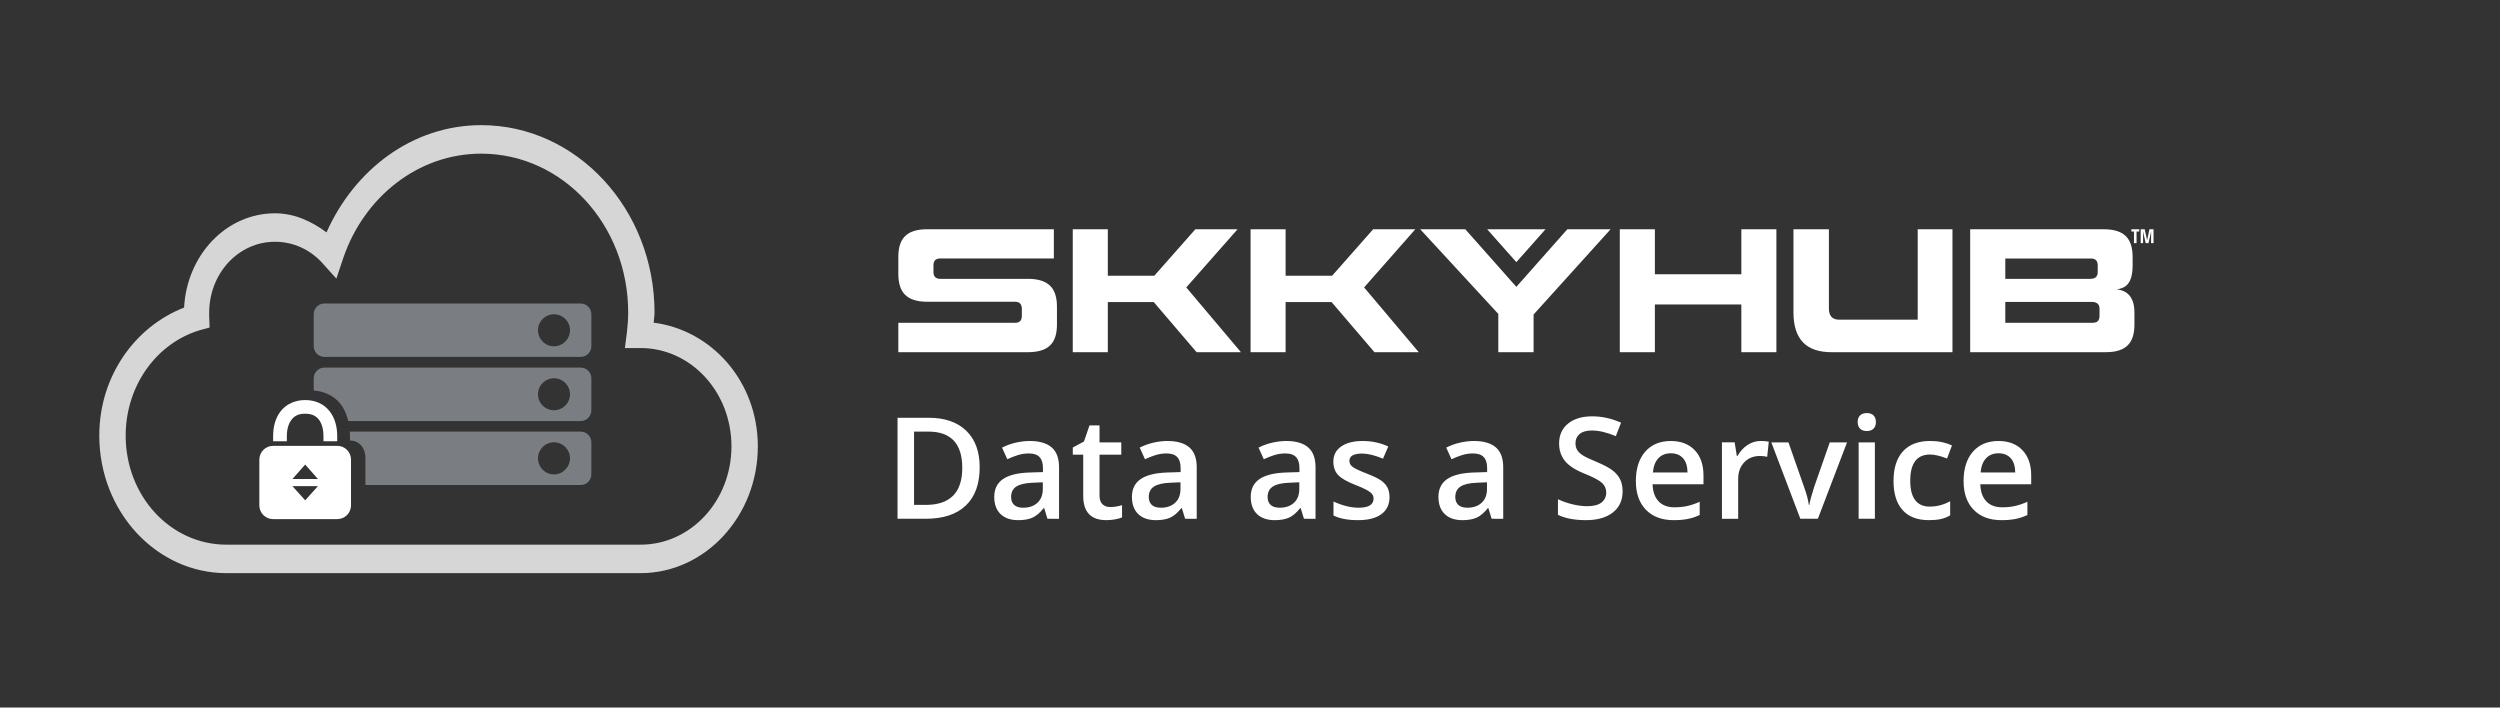
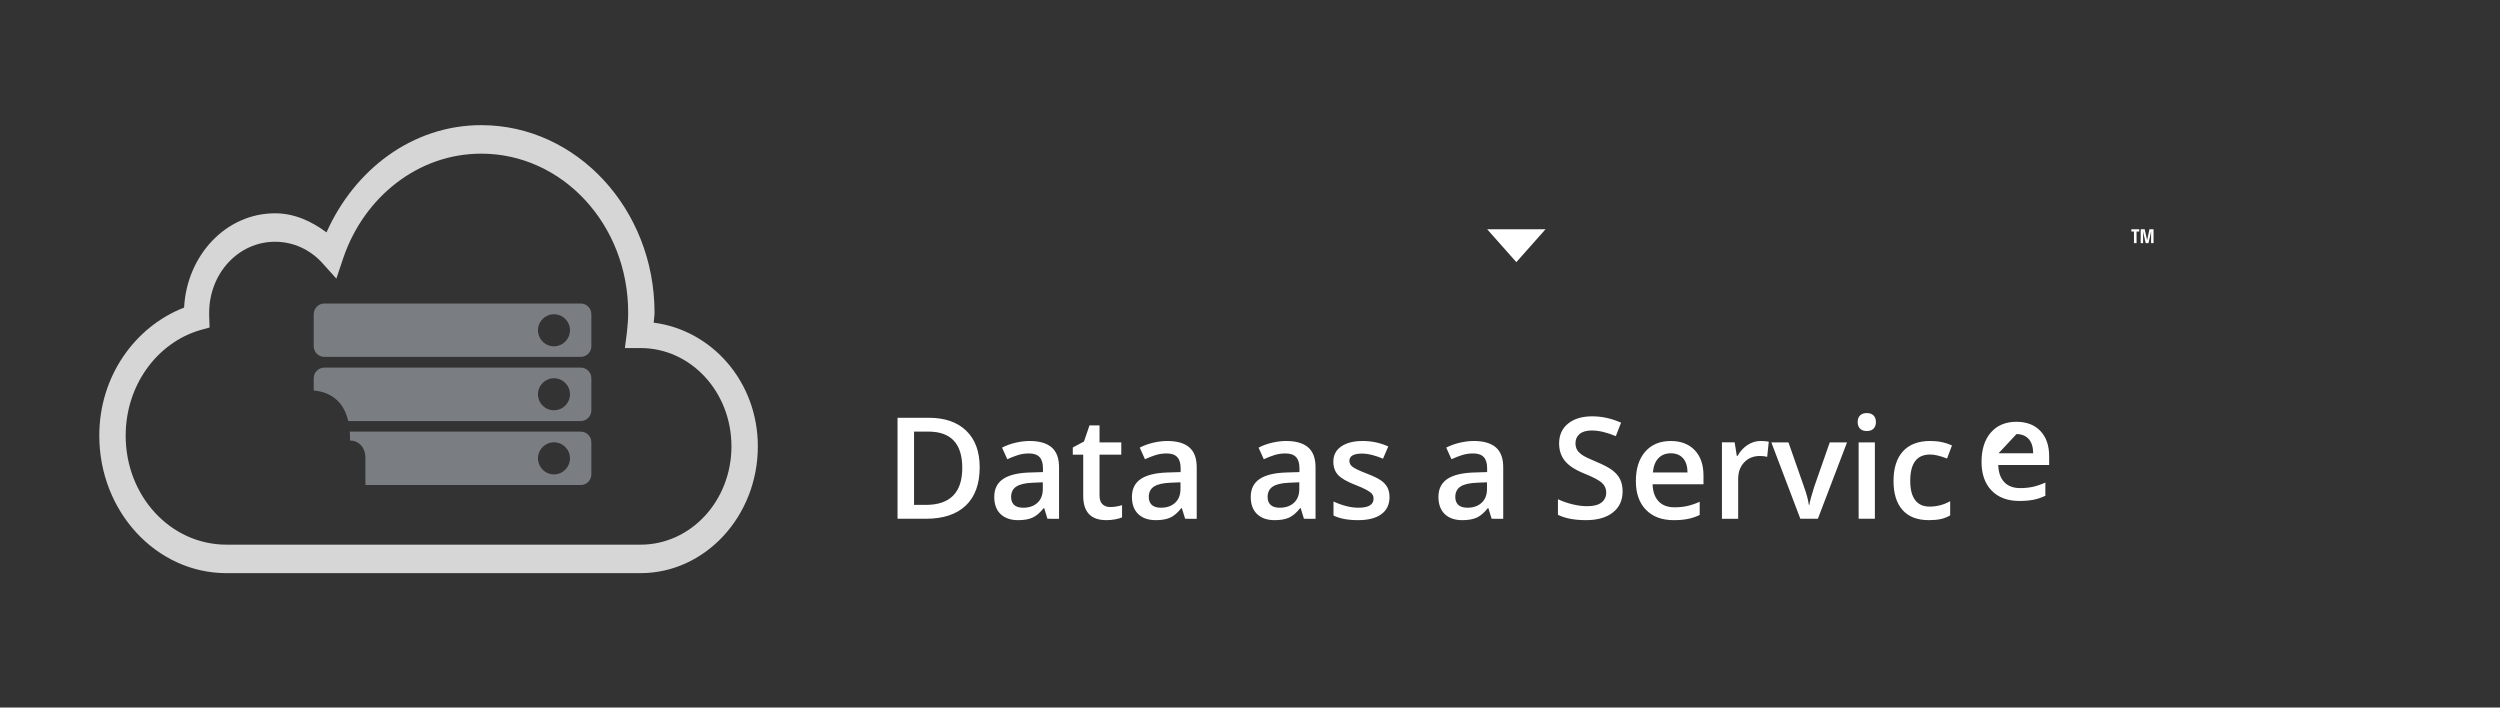
<svg xmlns="http://www.w3.org/2000/svg" width="282.665" height="80">
  <rect width="100%" height="100%" fill="#333333" stroke="none" />
  <defs>
    <clipPath id="a">
      <path d="M0 60h211.999V0H0z" />
    </clipPath>
    <clipPath id="b">
      <path d="M8.422 49.4H64.28V11.4H8.422z" />
    </clipPath>
  </defs>
  <g clip-path="url(#a)" transform="matrix(1.333 0 0 -1.333 0 80)">
    <path d="M46.987 25.217c-.752 0-1.356.602-1.356 1.354 0 .751.61 1.361 1.356 1.361.75 0 1.359-.61 1.359-1.361 0-.752-.609-1.354-1.359-1.354m2.268 3.617h-21.741c-.496 0-.904-.406-.904-.902v-1.039c.931-.074 1.731-.467 2.25-1.114.338-.423.551-.925.68-1.478h19.715c.497 0 .904.406.904.916v2.715c0 .496-.402.902-.904.902M46.987 30.642c-.752 0-1.356.615-1.356 1.367 0 .746.61 1.35 1.356 1.35.75 0 1.359-.604 1.359-1.35 0-.752-.609-1.367-1.359-1.367m2.268 3.629h-21.741c-.496 0-.904-.404-.904-.912v-2.717c0-.49.406-.898.904-.898h21.741c.497 0 .904.408.904.898v2.717c0 .508-.402.912-.904.912M46.987 19.775c-.752 0-1.356.619-1.356 1.367 0 .744.61 1.358 1.356 1.358.75 0 1.359-.614 1.359-1.358 0-.748-.609-1.367-1.359-1.367m2.268 3.629h-19.588c.005-.106.019-.19.019-.293v-.463c.799 0 1.309-.65 1.309-1.445v-2.326h18.26c.502 0 .904.408.904.898v2.725c0 .498-.402.904-.904.904" fill="#7a7e82" />
    <g clip-path="url(#b)" opacity=".8">
      <path d="M40.819 46.982c6.896 0 12.463-6.022 12.463-13.471 0-.547-.037-1.09-.104-1.656l-.174-1.362h1.326c4.27 0 7.712-3.718 7.712-8.339 0-4.613-3.442-8.338-7.712-8.338h-35.119c-4.746 0-8.551 4.114-8.551 9.249 0 4.271 2.659 7.86 6.284 8.94l.834.23-.036.973c-.005.174 0 .254 0 .266 0 3.357 2.482 6.035 5.588 6.035 1.552 0 2.967-.668 3.981-1.772l1.219-1.355.594 1.771c1.757 5.137 6.327 8.829 11.695 8.829m0 2.418c-5.826 0-10.754-3.767-13.124-9.096-1.262.941-2.728 1.619-4.365 1.619-4.162 0-7.482-3.563-7.714-7.996-4.164-1.621-7.194-5.816-7.194-10.862 0-6.438 4.836-11.665 10.789-11.665h35.119c5.483 0 9.95 4.832 9.95 10.754 0 5.495-3.902 9.859-8.834 10.492.019.293.072.562.072.865-.004 8.754-6.596 15.889-14.699 15.889" fill="#fff" />
    </g>
-     <path d="M25.887 26.082c-.863 0-1.604-.348-2.068-.932-.463-.58-.652-1.332-.652-2.138v-.424h1.163v.424c0 .615.155 1.099.403 1.408.248.32.583.504 1.154.504.564 0 .9-.182 1.15-.487.249-.312.4-.808.4-1.425v-.424h1.167v.424c0 .812-.204 1.578-.668 2.148-.463.584-1.19.922-2.049.922M24.803 19.387l1.084 1.223 1.078-1.223zm1.084-1.809l-1.084 1.202h2.162zm2.718 4.62h-5.438c-.645 0-1.169-.52-1.169-1.168v-3.885c0-.643.524-1.162 1.169-1.162h5.438c.647 0 1.168.519 1.168 1.162v3.885c0 .648-.521 1.168-1.168 1.168M147.702 30.142v4.049h-7.334v-4.049h-2.976v10.428h2.976v-3.821h7.334v3.821h2.973v-10.428zM155.347 30.142c-2.184 0-3.225 1.141-3.225 3.387v7.041h3.006v-6.731c0-.617.293-.941.877-.941h6.656v7.672h2.948v-10.428zM178.083 33.839c0 .398-.262.568-.646.568h-7.346v-1.771h7.41c.414 0 .582.201.582.601zm-.152 3.65c0 .401-.172.6-.584.6h-7.256v-1.727h7.195c.397 0 .645.155.645.586zm-10.819-7.347v10.427h11.323c1.794 0 2.455-.83 2.455-2.355v-.709c0-1.695-.721-1.941-1.35-2.035.613-.061 1.504-.385 1.504-1.957v-1.014c0-1.525-.645-2.357-2.443-2.357zM76.197 30.142v2.492h9.896c.399 0 .58.197.58.6v.588c0 .351-.163.599-.563.599h-7.46c-1.802 0-2.453.85-2.453 2.373v1.42c0 1.526.651 2.356 2.453 2.356h10.738v-2.481h-9.632c-.415 0-.58-.201-.58-.603v-.52c0-.387.165-.603.58-.603h7.426c1.818 0 2.469-.848 2.469-2.371v-1.498c0-1.522-.651-2.352-2.469-2.352zM101.497 30.142l-3.633 4.25h-3.898v-4.25h-2.973v10.428h2.973v-3.944h3.943l3.484 3.944h3.577l-4.348-4.934 4.635-5.494zM116.582 30.142l-3.635 4.25h-3.901v-4.25h-2.971v10.428h2.971v-3.944h3.944l3.483 3.944h3.576l-4.344-4.934 4.635-5.494zM127.088 30.142v3.246l-6.625 7.182h3.824l4.33-4.885 4.328 4.885h3.668l-6.533-7.231v-3.197z" fill="#fff" />
    <path d="M126.144 40.569h4.947l-2.474-2.789zM181.224 39.392h-.219v.986h-.222v.192h.668v-.192h-.227zM181.999 39.392l-.227 1.004h-.007c.011-.076.013-.149.013-.213v-.791h-.203v1.178h.338l.205-.928h.002l.199.928h.346v-1.178h-.209v.797c0 .07.002.137.01.205h-.004l-.223-1.002zM81.62 20.331c0 2.051-.959 3.076-2.877 3.076h-1.213v-6.217h.996c2.063 0 3.094 1.047 3.094 3.141m1.477.047c0-1.414-.393-2.495-1.178-3.243-.785-.748-1.916-1.122-3.393-1.122h-2.396v8.566h2.648c1.363 0 2.424-.367 3.182-1.102.758-.734 1.137-1.767 1.137-3.099M86.794 16.95c.5 0 .901.14 1.204.419.303.279.454.671.454 1.175v.562l-.832-.035c-.648-.023-1.12-.132-1.415-.325-.295-.193-.442-.489-.442-.888 0-.289.086-.512.258-.671.171-.158.429-.237.773-.237m2.051-.937l-.276.902h-.046c-.313-.395-.627-.663-.944-.806-.316-.142-.723-.214-1.219-.214-.636 0-1.133.172-1.491.516-.357.344-.536.83-.536 1.459 0 .668.248 1.172.744 1.512.496.339 1.252.525 2.268.556l1.119.035v.346c0 .414-.097.724-.29.929-.193.205-.493.307-.9.307-.332 0-.65-.048-.955-.146-.304-.098-.597-.213-.879-.346l-.445.985c.352.183.737.323 1.154.419.418.095.813.143 1.184.143.824 0 1.446-.18 1.866-.539.42-.359.63-.924.63-1.693v-4.365zM94.165 17.009c.336 0 .672.053 1.008.158v-1.037c-.153-.066-.349-.122-.589-.167-.24-.045-.489-.067-.747-.067-1.305 0-1.957.687-1.957 2.062v3.492h-.885v.61l.949.504.469 1.371h.85v-1.442h1.845v-1.043h-1.845v-3.468c0-.332.083-.577.249-.736.166-.158.383-.237.653-.237M98.472 16.95c.5 0 .901.14 1.204.419.303.279.454.671.454 1.175v.562l-.832-.035c-.648-.023-1.12-.132-1.415-.325-.295-.193-.442-.489-.442-.888 0-.289.086-.512.258-.671.171-.158.429-.237.773-.237m2.051-.937l-.276.902h-.046c-.313-.395-.627-.663-.944-.806-.316-.142-.723-.214-1.219-.214-.636 0-1.133.172-1.491.516-.357.344-.536.83-.536 1.459 0 .668.248 1.172.744 1.512.496.339 1.252.525 2.268.556l1.119.035v.346c0 .414-.097.724-.29.929-.193.205-.493.307-.9.307-.332 0-.65-.048-.955-.146-.304-.098-.597-.213-.879-.346l-.445.985c.352.183.737.323 1.154.419.418.095.813.143 1.184.143.824 0 1.446-.18 1.866-.539.42-.359.63-.924.63-1.693v-4.365zM108.55 16.95c.5 0 .901.14 1.204.419.303.279.454.671.454 1.175v.562l-.832-.035c-.648-.023-1.12-.132-1.415-.325-.295-.193-.442-.489-.442-.888 0-.289.086-.512.258-.671.171-.158.429-.237.773-.237m2.051-.937l-.276.902h-.046c-.313-.395-.627-.663-.944-.806-.316-.142-.723-.214-1.219-.214-.636 0-1.133.172-1.491.516-.357.344-.536.83-.536 1.459 0 .668.248 1.172.744 1.512.496.339 1.252.525 2.268.556l1.119.035v.346c0 .414-.097.724-.29.929-.193.205-.493.307-.9.307-.332 0-.65-.048-.955-.146-.304-.098-.597-.213-.879-.346l-.445.985c.352.183.737.323 1.154.419.418.095.813.143 1.184.143.824 0 1.446-.18 1.866-.539.42-.359.63-.924.63-1.693v-4.365zM117.86 17.858c0-.633-.23-1.118-.691-1.456-.461-.338-1.121-.507-1.981-.507-.863 0-1.557.131-2.08.393v1.189c.762-.351 1.471-.527 2.127-.527.848 0 1.271.256 1.271.767 0 .164-.046.301-.14.411-.094.109-.248.222-.463.339-.215.118-.514.25-.897.399-.746.289-1.25.578-1.514.867-.264.289-.396.664-.396 1.125 0 .555.224.985.671 1.292.447.307 1.056.46 1.825.46.762 0 1.483-.154 2.163-.463l-.446-1.037c-.699.289-1.287.434-1.763.434-.727 0-1.09-.207-1.09-.622 0-.203.094-.375.284-.515.189-.141.602-.334 1.239-.58.535-.207.924-.397 1.166-.569.242-.171.422-.37.539-.594.117-.225.176-.494.176-.806M124.47 16.95c.5 0 .901.14 1.204.419.303.279.454.671.454 1.175v.562l-.832-.035c-.648-.023-1.12-.132-1.415-.325-.295-.193-.442-.489-.442-.888 0-.289.086-.512.258-.671.171-.158.429-.237.773-.237m2.051-.937l-.276.902h-.046c-.313-.395-.627-.663-.944-.806-.316-.142-.723-.214-1.219-.214-.636 0-1.133.172-1.491.516-.357.344-.536.83-.536 1.459 0 .668.248 1.172.744 1.512.496.339 1.252.525 2.268.556l1.119.035v.346c0 .414-.097.724-.29.929-.193.205-.493.307-.9.307-.332 0-.65-.048-.955-.146-.304-.098-.597-.213-.879-.346l-.445.985c.352.183.737.323 1.154.419.418.095.813.143 1.184.143.824 0 1.446-.18 1.866-.539.42-.359.63-.924.63-1.693v-4.365zM137.63 18.339c0-.762-.275-1.359-.826-1.793-.551-.434-1.311-.65-2.279-.65-.969 0-1.762.15-2.379.451v1.324c.39-.184.805-.328 1.245-.434.439-.105.848-.158 1.227-.158.555 0 .964.106 1.228.317.263.211.395.494.395.849 0 .321-.121.592-.363.815-.242.222-.742.486-1.5.791-.781.316-1.332.677-1.652 1.084-.321.406-.481.894-.481 1.465 0 .714.254 1.277.762 1.687.508.41 1.189.615 2.045.615.82 0 1.637-.179 2.449-.539l-.445-1.142c-.762.32-1.442.48-2.039.48-.453 0-.797-.099-1.032-.296-.234-.197-.351-.458-.351-.782 0-.223.047-.413.141-.571.093-.159.248-.308.462-.449.215-.14.602-.326 1.161-.556.628-.262 1.089-.506 1.382-.733.293-.226.508-.482.645-.767.137-.285.205-.621.205-1.008M141.72 21.567c-.437 0-.788-.139-1.052-.416-.263-.277-.421-.682-.471-1.213h2.941c-.008.535-.137.941-.387 1.216s-.594.413-1.031.413m.252-5.672c-1.008 0-1.796.294-2.364.882-.569.588-.853 1.397-.853 2.429 0 1.058.264 1.89.791 2.496.528.605 1.252.908 2.174.908.855 0 1.531-.26 2.027-.779.496-.52.744-1.235.744-2.145v-.744h-4.318c.02-.629.19-1.112.51-1.45.32-.338.771-.507 1.353-.507.383 0 .74.036 1.07.108.33.073.684.193 1.063.361v-1.119c-.336-.161-.676-.274-1.019-.34-.344-.067-.737-.1-1.178-.1M149.343 22.61c.277 0 .506-.02.686-.059l-.135-1.283c-.196.047-.399.071-.61.071-.55 0-.997-.18-1.338-.54-.342-.359-.513-.826-.513-1.4v-3.387h-1.377v6.481h1.078l.182-1.143h.07c.215.387.495.694.841.92.345.227.718.34 1.116.34M152.706 16.013l-2.461 6.48h1.453l1.319-3.767c.226-.633.363-1.145.41-1.535h.047c.035.281.171.793.41 1.535l1.318 3.767h1.465l-2.473-6.48zM159.028 16.013h-1.377v6.48h1.377zm-1.459 8.197c0 .246.068.436.202.568.135.133.328.2.578.2.242 0 .43-.067.565-.2.135-.132.202-.322.202-.568 0-.234-.067-.419-.202-.554-.135-.135-.323-.202-.565-.202-.25 0-.443.067-.578.202-.134.135-.202.32-.202.554M163.61 15.896c-.98 0-1.726.286-2.235.858-.51.573-.765 1.394-.765 2.464 0 1.09.267 1.928.8 2.514.533.586 1.304.879 2.311.879.684 0 1.299-.127 1.846-.381l-.416-1.107c-.582.226-1.062.339-1.441.339-1.121 0-1.682-.744-1.682-2.232 0-.727.14-1.272.419-1.638.279-.365.688-.548 1.227-.548.614 0 1.194.153 1.741.457v-1.201c-.246-.144-.509-.248-.788-.31-.28-.063-.619-.094-1.017-.094" fill="#fff" />
    <g>
-       <path d="M169.517 21.567c-.437 0-.788-.139-1.052-.416-.263-.277-.421-.682-.471-1.213h2.941c-.008.535-.137.941-.387 1.216s-.594.413-1.031.413m.252-5.672c-1.008 0-1.796.294-2.364.882-.569.588-.853 1.397-.853 2.429 0 1.058.264 1.89.791 2.496.528.605 1.252.908 2.174.908.855 0 1.531-.26 2.027-.779.496-.52.744-1.235.744-2.145v-.744h-4.318c.02-.629.19-1.112.51-1.45.32-.338.771-.507 1.353-.507.383 0 .74.036 1.07.108.33.073.684.193 1.063.361v-1.119c-.336-.161-.676-.274-1.019-.34-.344-.067-.737-.1-1.178-.1" fill="#fff" />
+       <path d="M169.517 21.567h2.941c-.008.535-.137.941-.387 1.216s-.594.413-1.031.413m.252-5.672c-1.008 0-1.796.294-2.364.882-.569.588-.853 1.397-.853 2.429 0 1.058.264 1.89.791 2.496.528.605 1.252.908 2.174.908.855 0 1.531-.26 2.027-.779.496-.52.744-1.235.744-2.145v-.744h-4.318c.02-.629.19-1.112.51-1.45.32-.338.771-.507 1.353-.507.383 0 .74.036 1.07.108.33.073.684.193 1.063.361v-1.119c-.336-.161-.676-.274-1.019-.34-.344-.067-.737-.1-1.178-.1" fill="#fff" />
    </g>
  </g>
</svg>